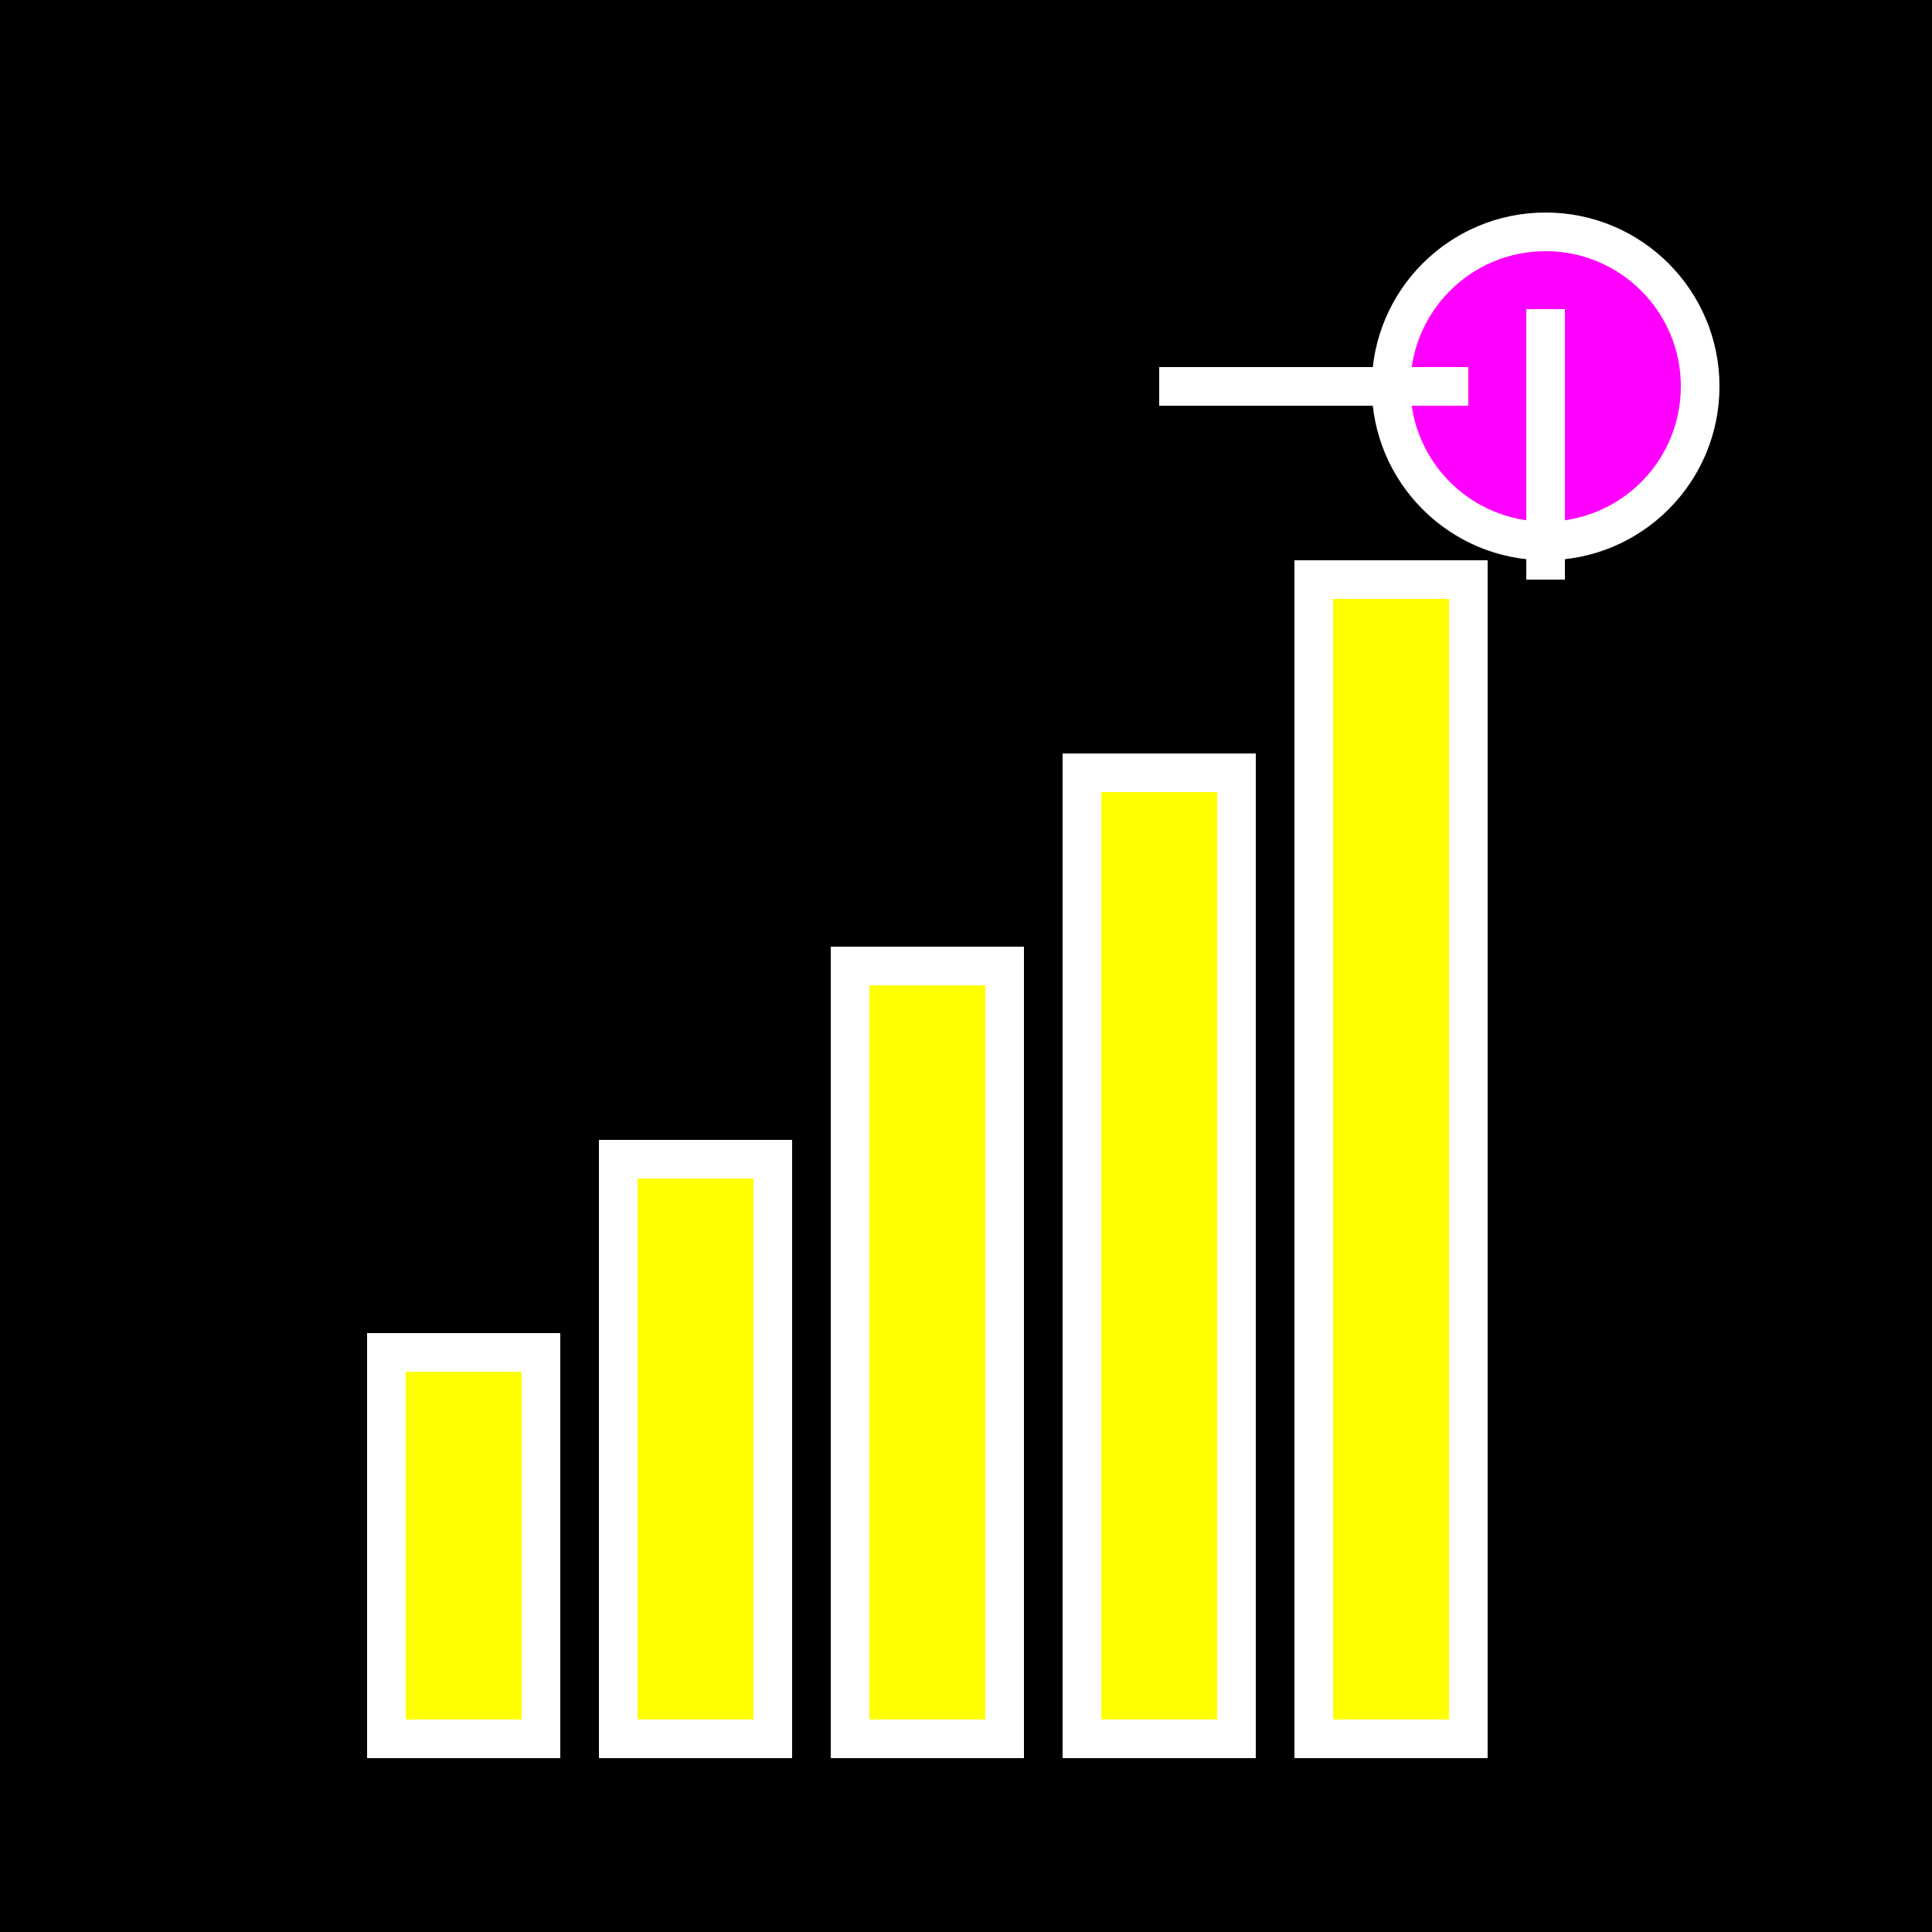
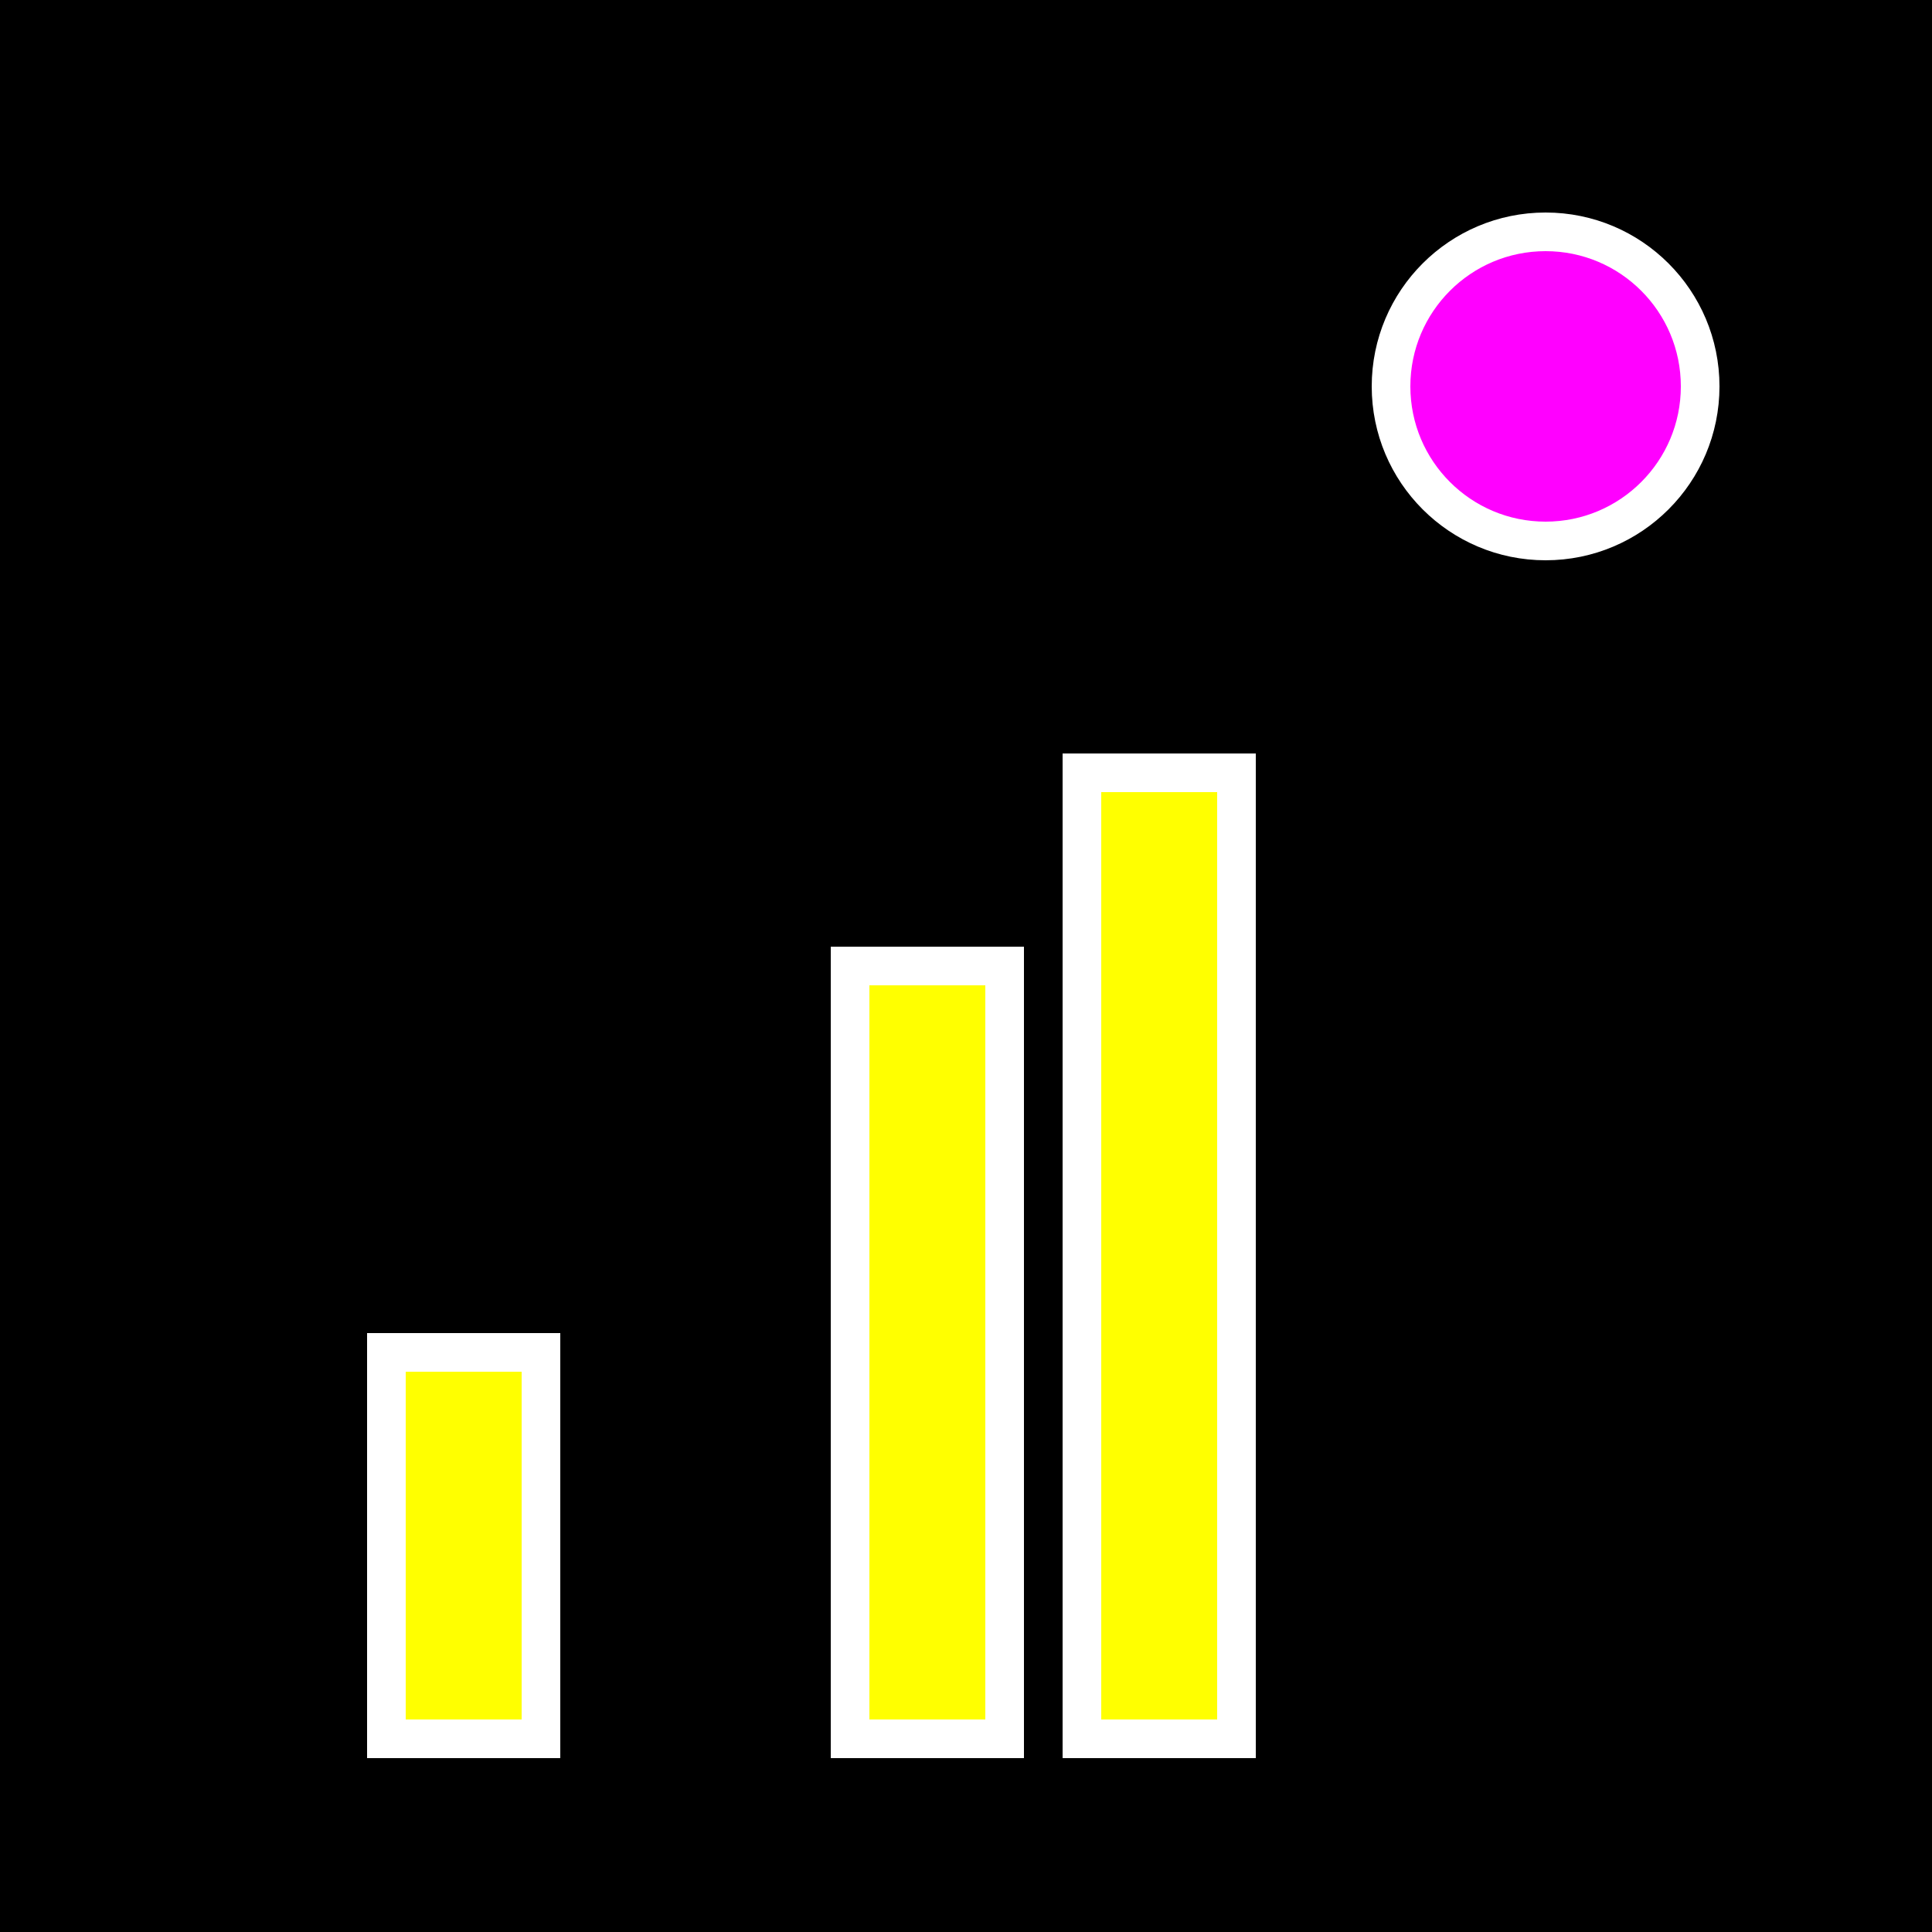
<svg xmlns="http://www.w3.org/2000/svg" viewBox="0 0 100 100" width="100" height="100">
  <rect width="100" height="100" fill="#000000" />
  <rect x="20" y="70" width="8" height="20" fill="#FFFF00" stroke="#FFFFFF" stroke-width="2" />
-   <rect x="32" y="60" width="8" height="30" fill="#FFFF00" stroke="#FFFFFF" stroke-width="2" />
  <rect x="44" y="50" width="8" height="40" fill="#FFFF00" stroke="#FFFFFF" stroke-width="2" />
  <rect x="56" y="40" width="8" height="50" fill="#FFFF00" stroke="#FFFFFF" stroke-width="2" />
-   <rect x="68" y="30" width="8" height="60" fill="#FFFF00" stroke="#FFFFFF" stroke-width="2" />
  <circle cx="80" cy="20" r="8" fill="#FF00FF" stroke="#FFFFFF" stroke-width="2" />
-   <line x1="76" y1="20" x2="60" y2="20" stroke="#FFFFFF" stroke-width="2" />
-   <line x1="80" y1="16" x2="80" y2="30" stroke="#FFFFFF" stroke-width="2" />
</svg>